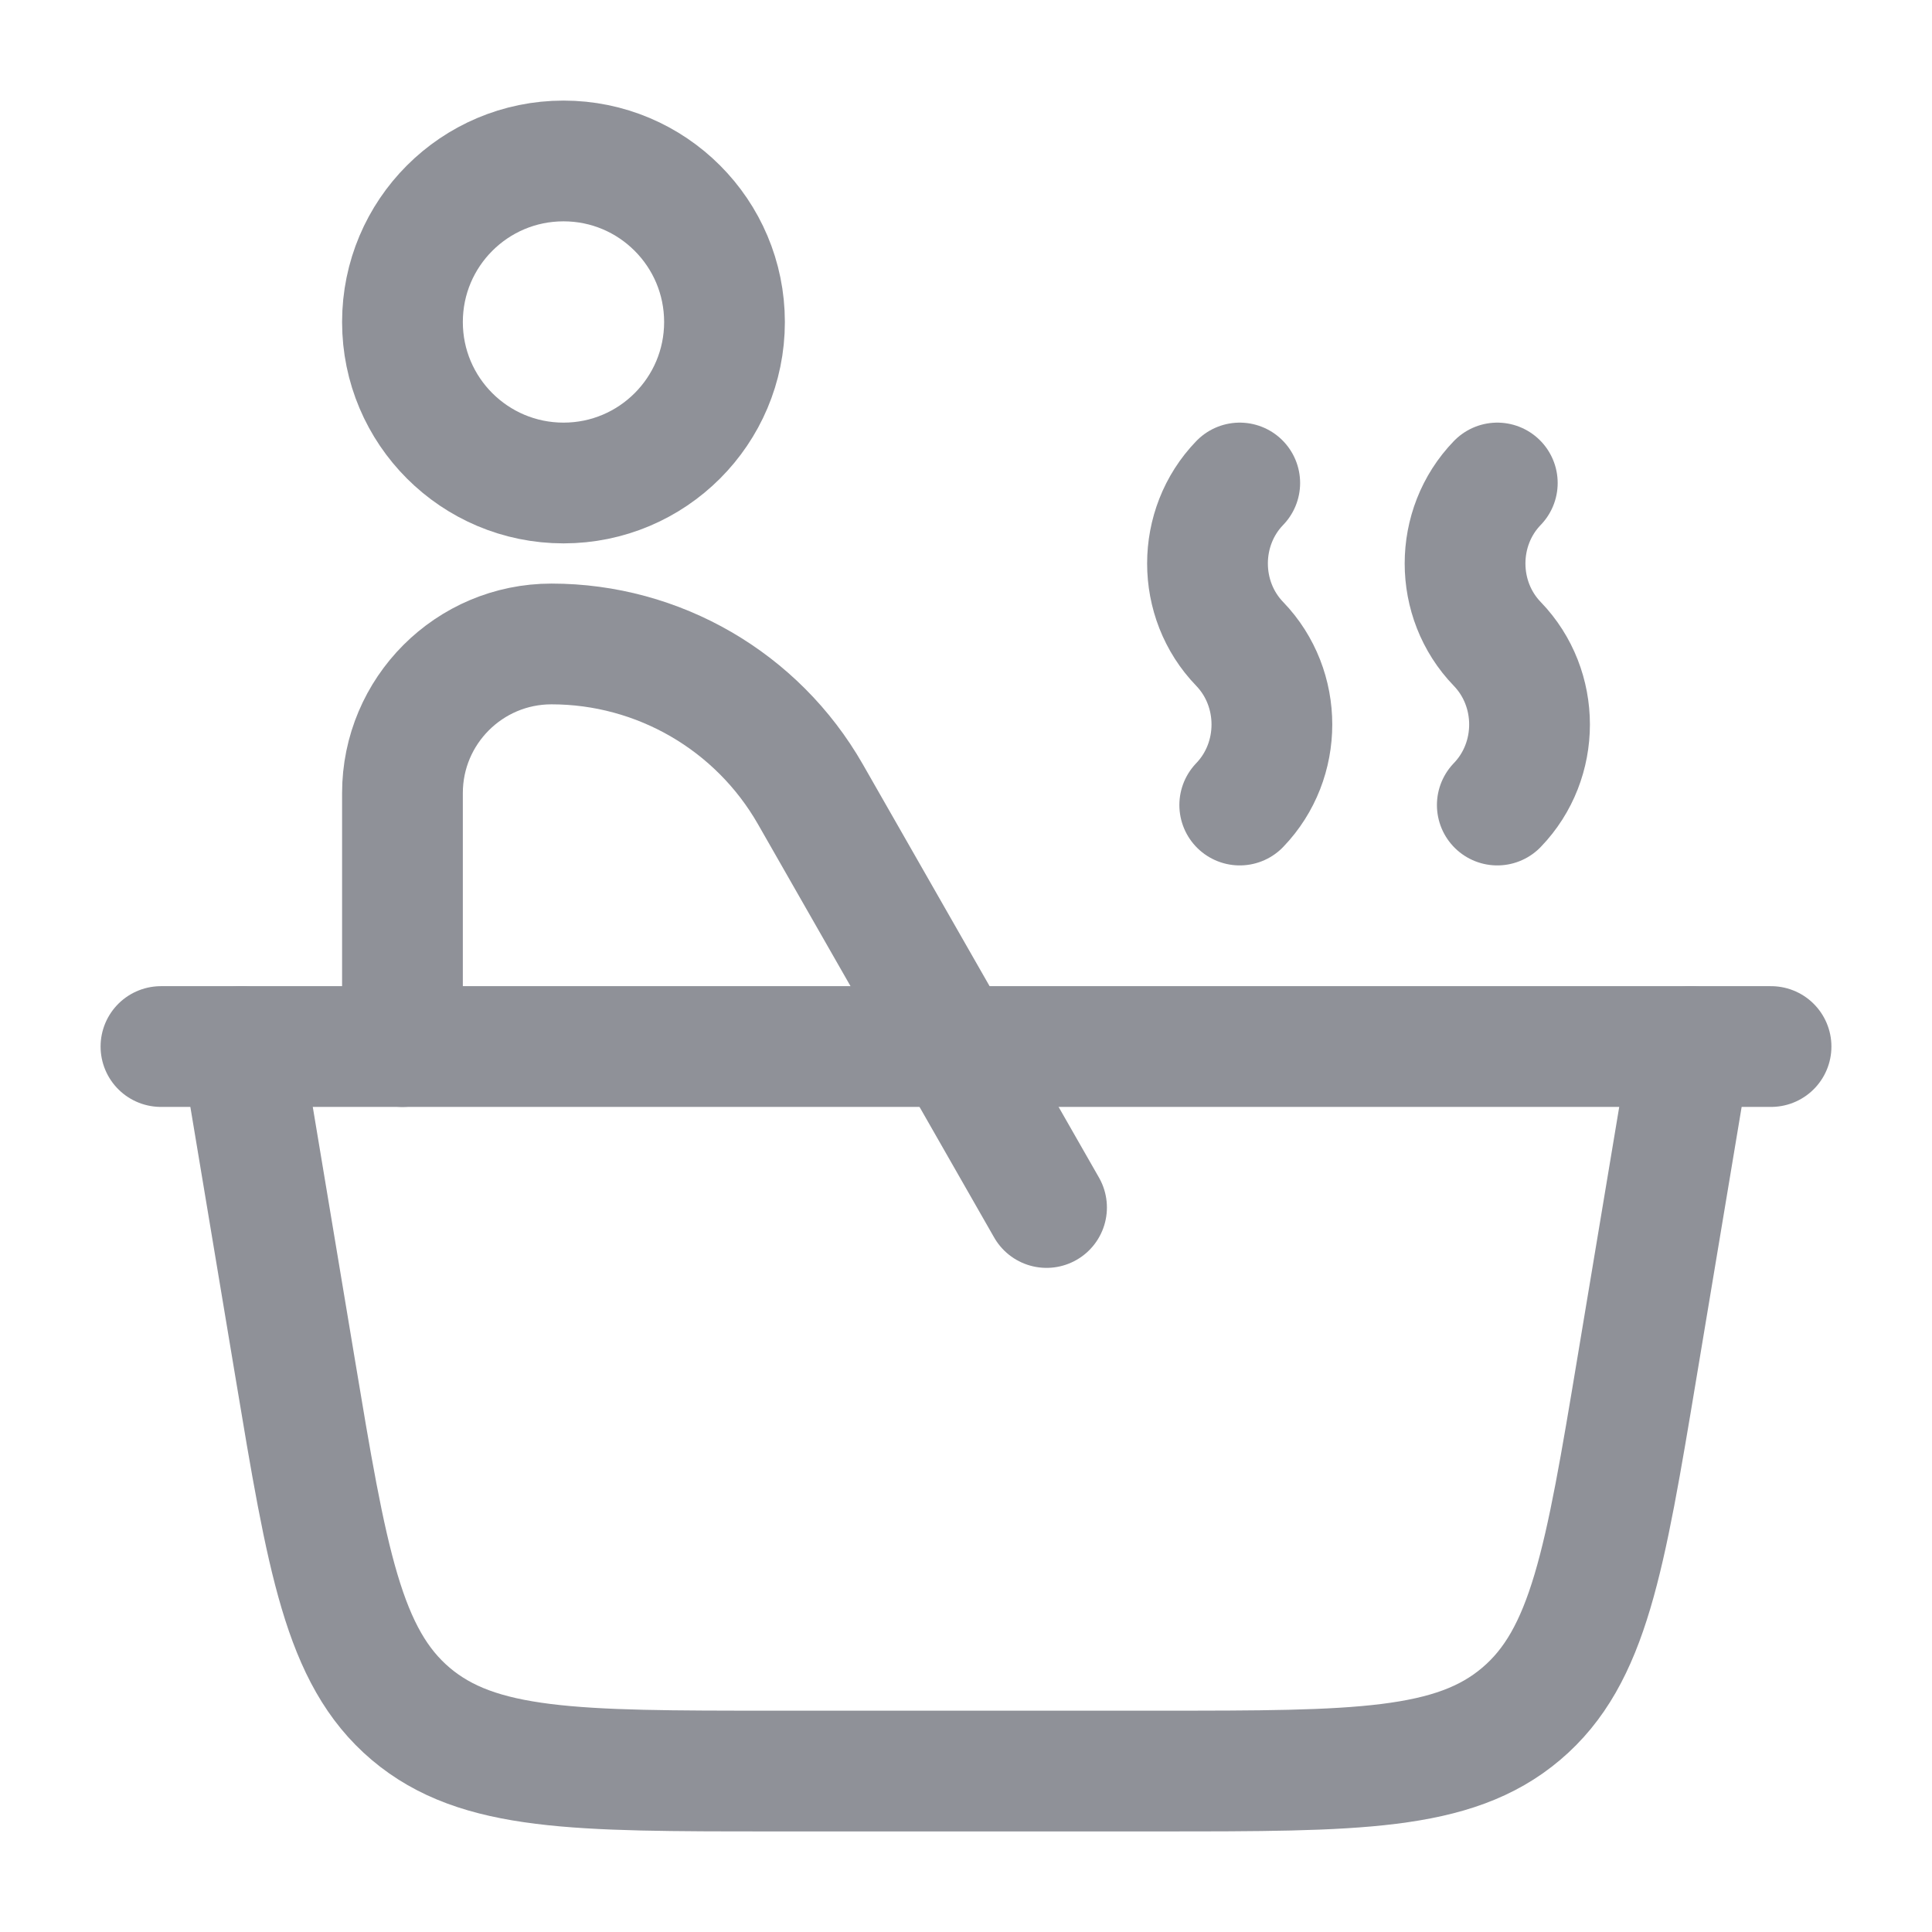
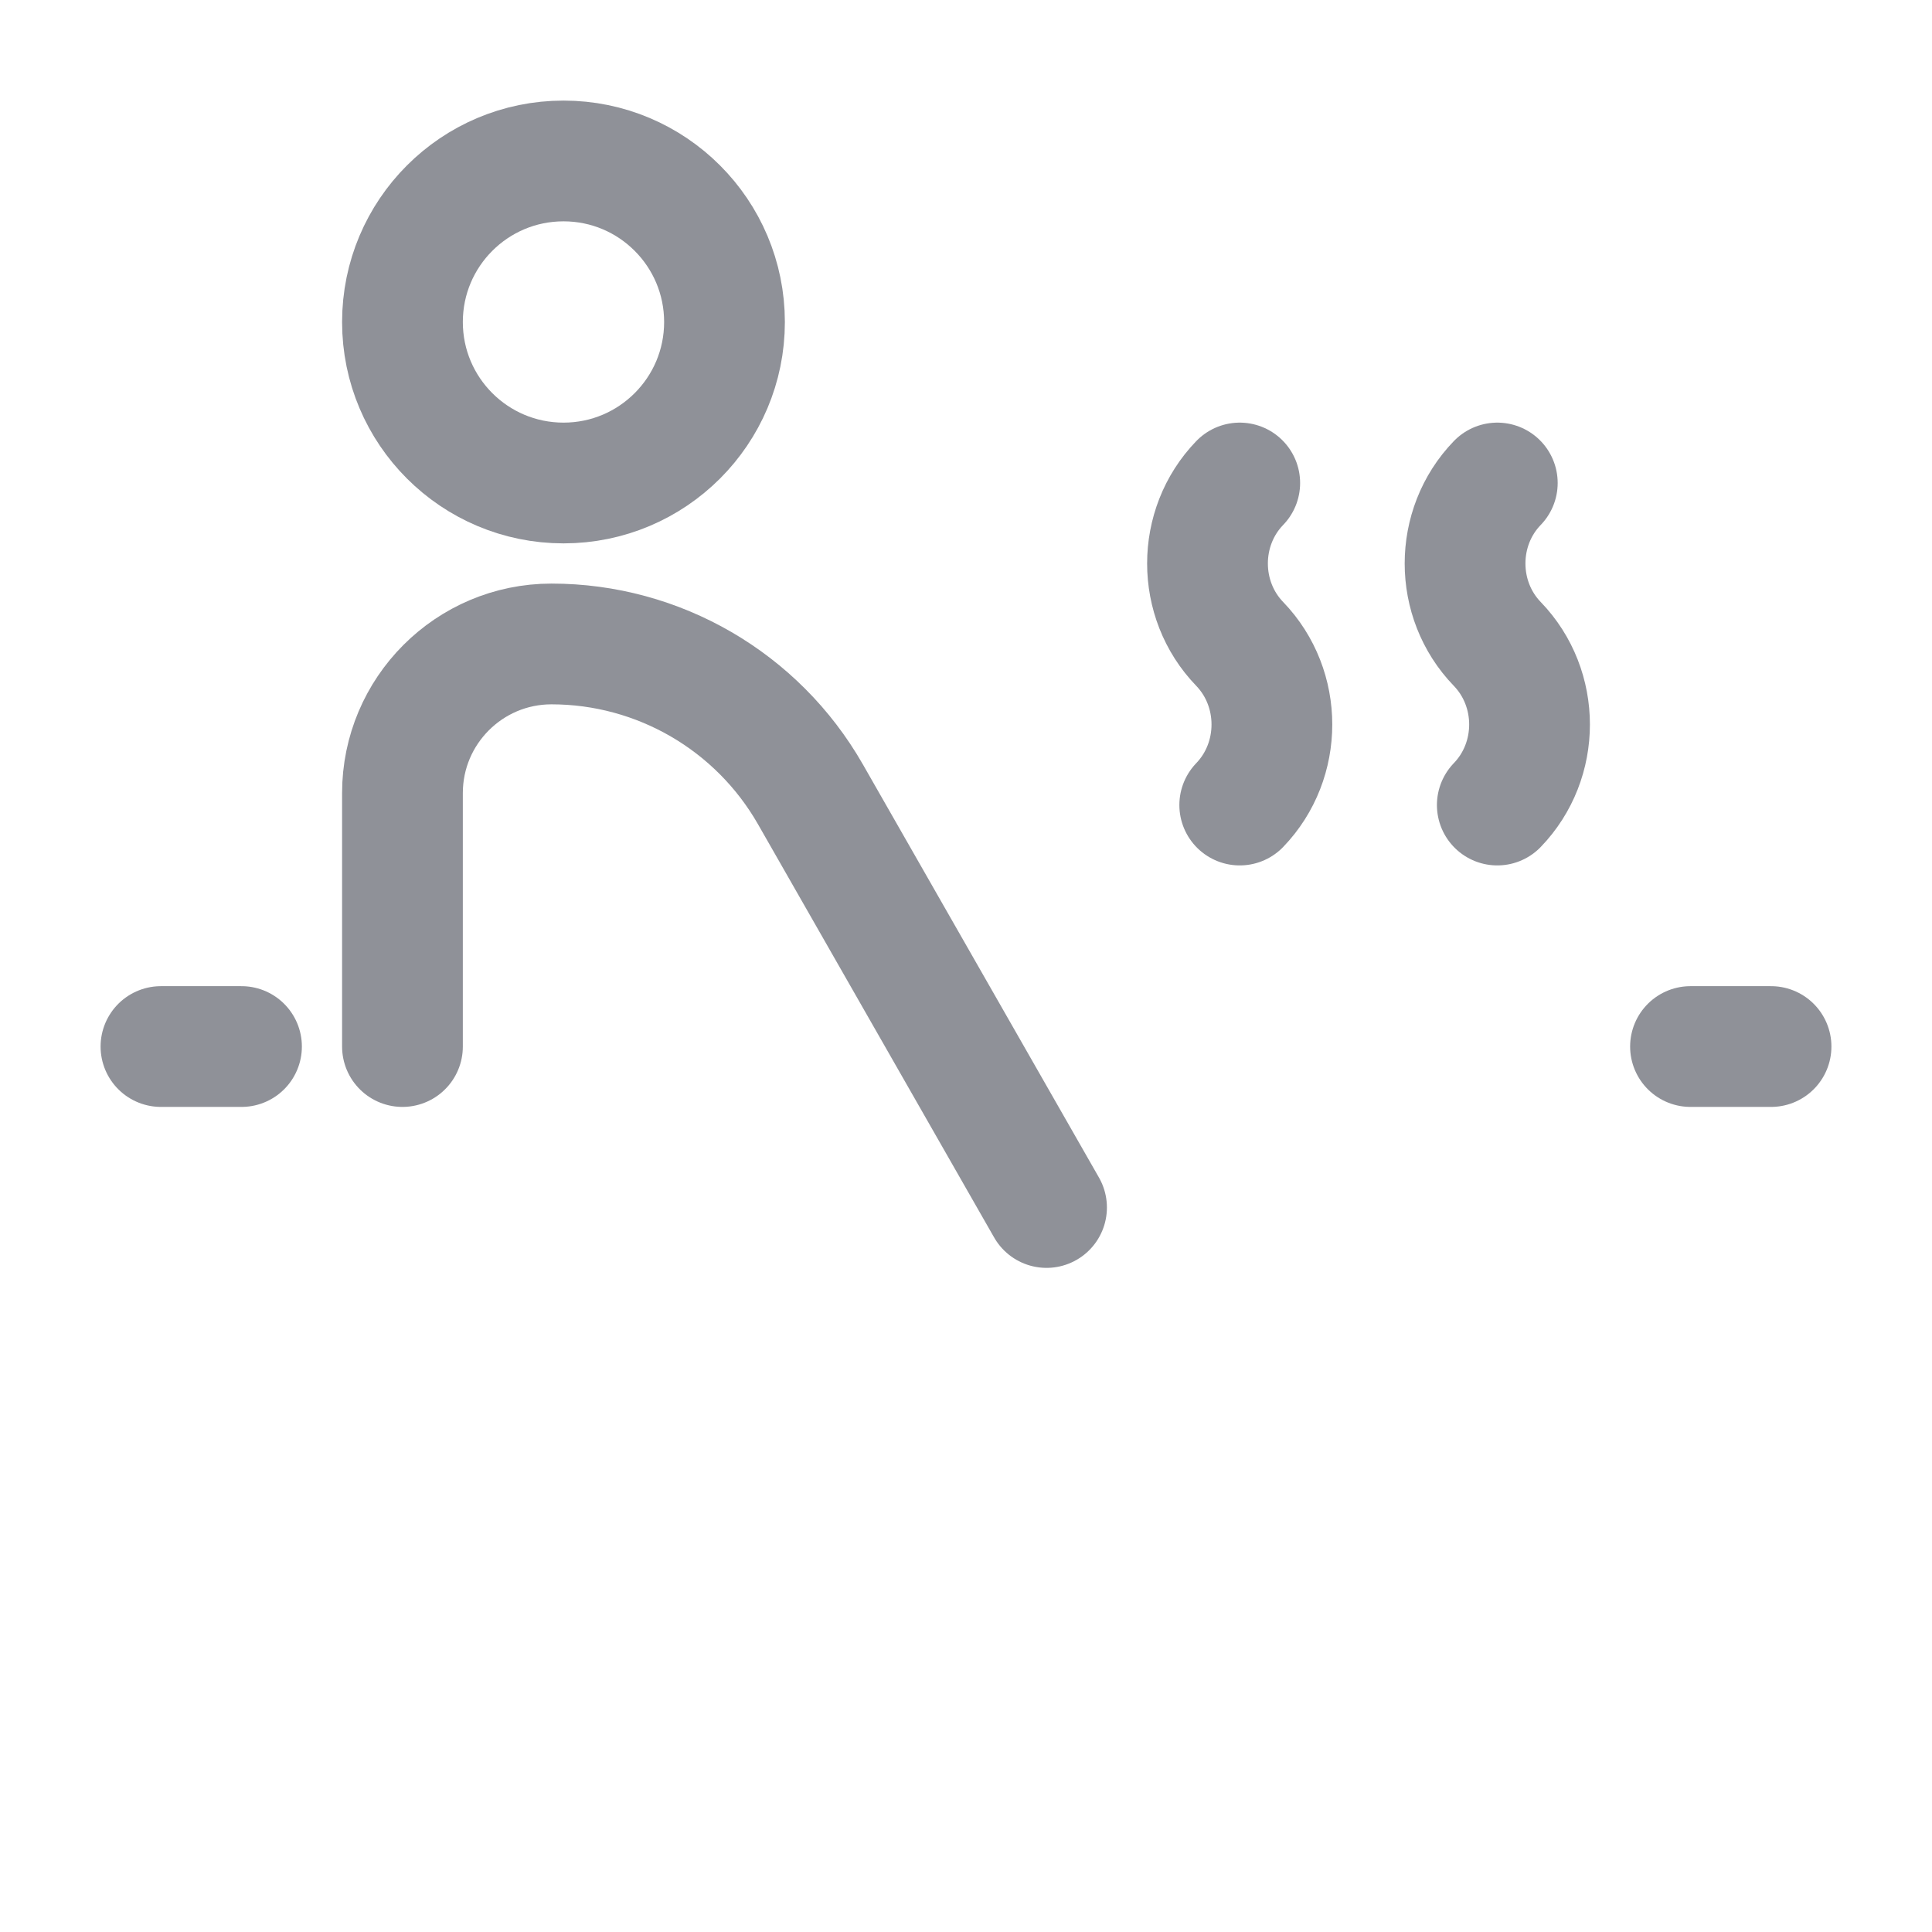
<svg xmlns="http://www.w3.org/2000/svg" width="16" height="16" viewBox="0 0 16 16" fill="none">
  <g clip-path="url(#clip0_317_520)">
-     <path d="M2.443 11.324L2 8.667H14L13.557 11.324C13.291 12.921 13.158 13.719 12.598 14.193C12.039 14.667 11.23 14.667 9.611 14.667H6.389C4.77 14.667 3.961 14.667 3.401 14.193C2.842 13.719 2.709 12.921 2.443 11.324Z" stroke="#8F9198" stroke-linecap="round" stroke-linejoin="round" />
    <path d="M12.4 6.667C12.756 6.298 12.756 5.702 12.4 5.333C12.044 4.965 12.044 4.368 12.4 4M10.267 6.667C10.622 6.298 10.622 5.702 10.267 5.333C9.911 4.965 9.911 4.368 10.267 4" stroke="#8F9198" stroke-linecap="round" />
    <path d="M2 8.667H1.333M14 8.667H14.667" stroke="#8F9198" stroke-linecap="round" stroke-linejoin="round" />
    <path d="M3.333 8.667V6.568C3.333 5.886 3.886 5.333 4.567 5.333C5.453 5.333 6.271 5.808 6.711 6.577L8.667 10M6 2.667C6 3.403 5.403 4 4.667 4C3.93 4 3.333 3.403 3.333 2.667C3.333 1.93 3.93 1.333 4.667 1.333C5.403 1.333 6 1.93 6 2.667Z" stroke="#8F9198" stroke-linecap="round" stroke-linejoin="round" />
  </g>
  <defs>
    <clipPath id="clip0_317_520">
      <rect width="16" height="16" fill="white" />
    </clipPath>
  </defs>
</svg>